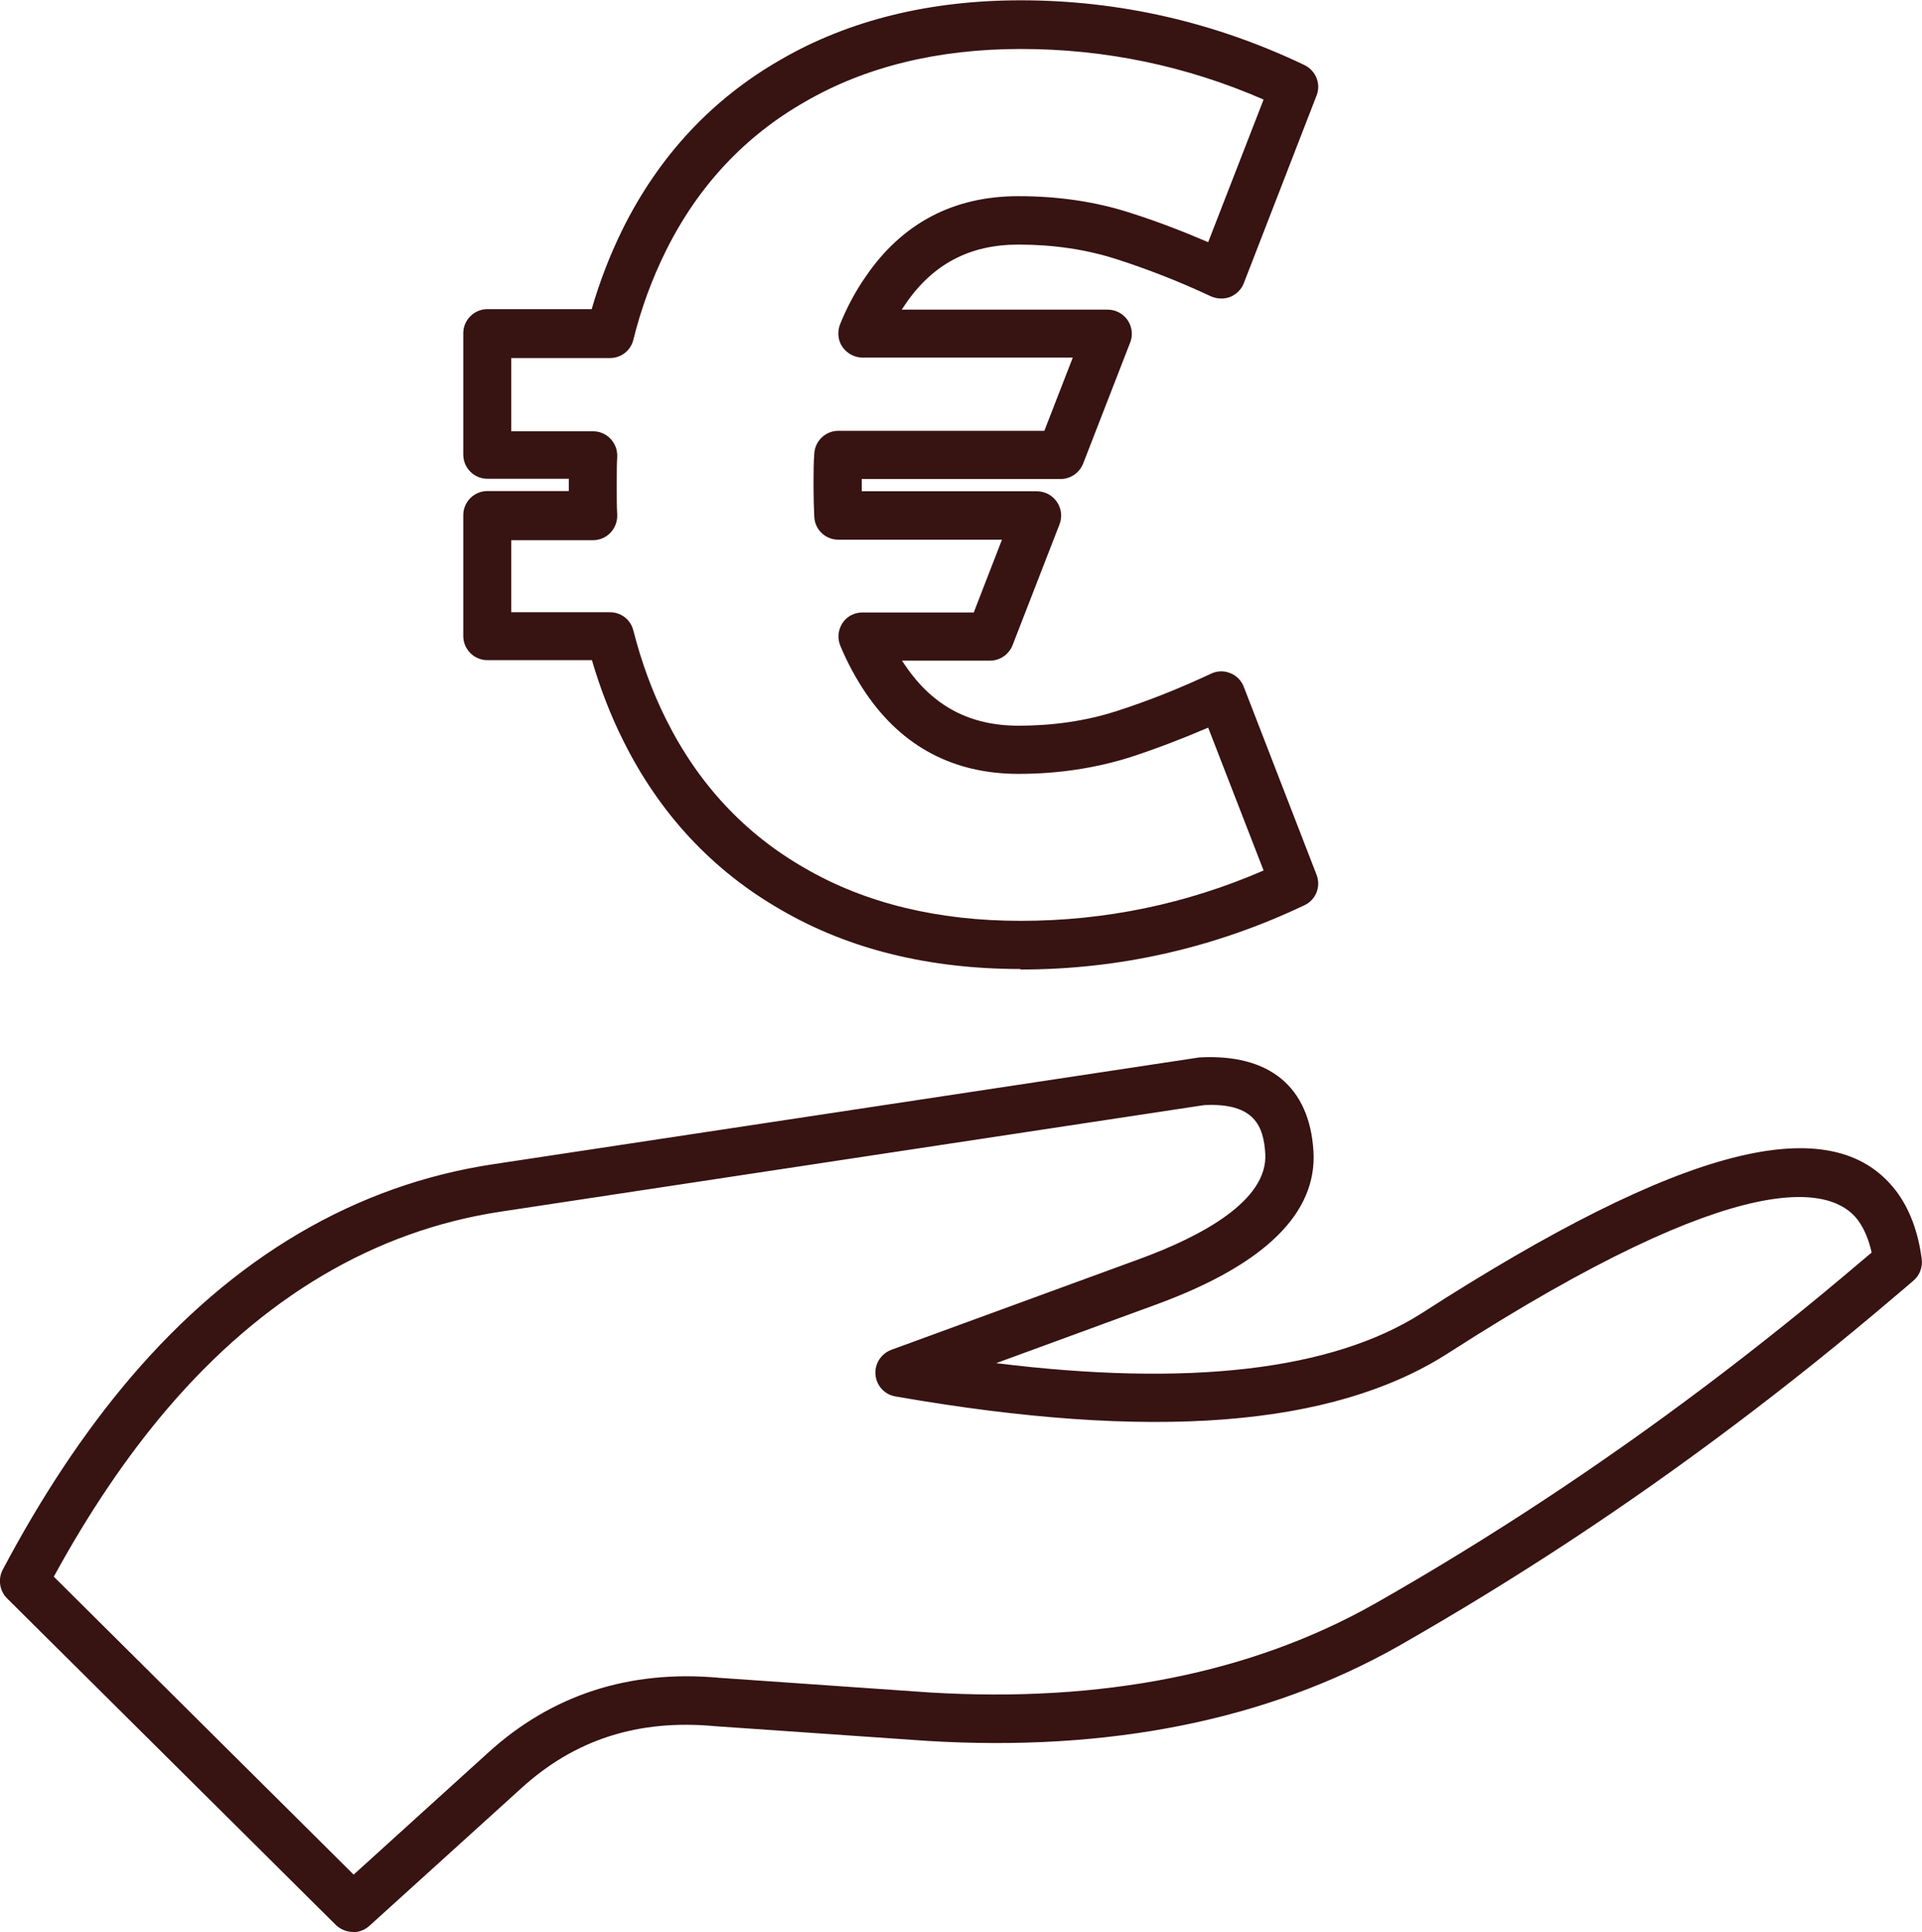
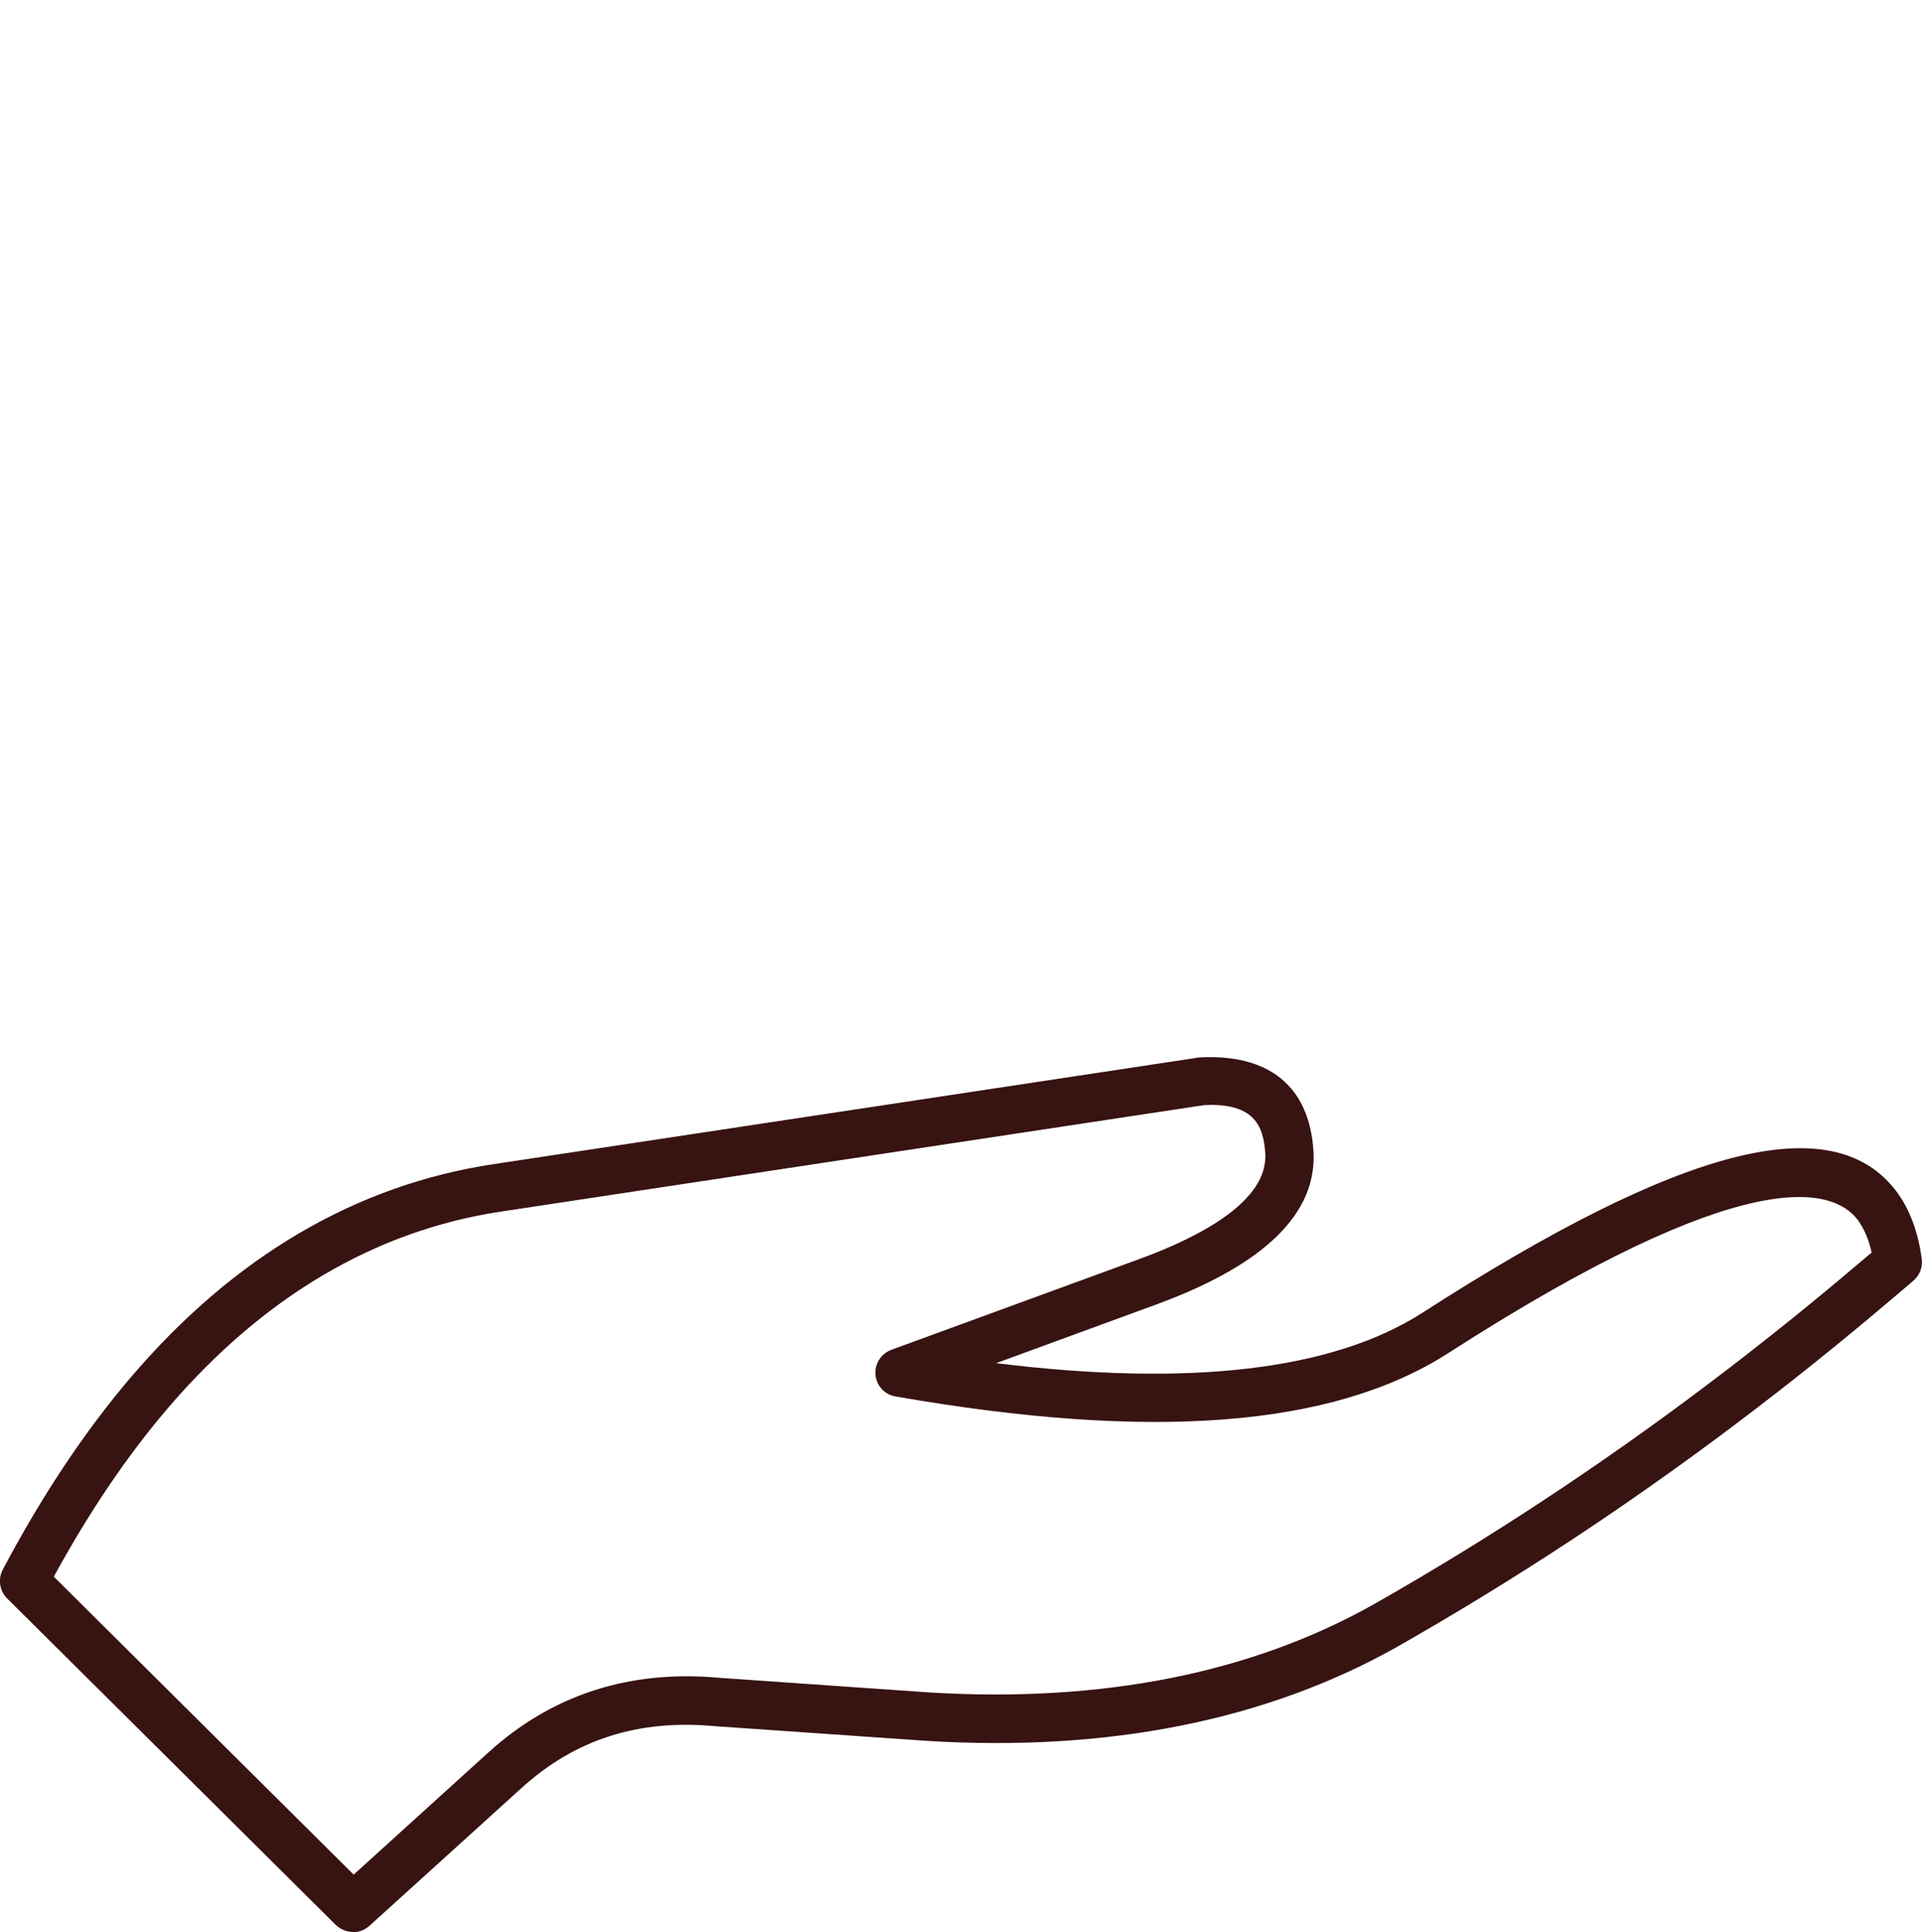
<svg xmlns="http://www.w3.org/2000/svg" id="a" data-name="Vrstva 1" width="28.14mm" height="28.29mm" viewBox="0 0 79.78 80.18">
  <path d="M14.65,80.18c-.25,0-.51-.1-.71-.29L.29,66.33c-.31-.31-.38-.79-.18-1.18,1.62-3.06,3.4-5.74,5.31-7.98,4.28-5.02,9.35-8,15.07-8.86l29.29-4.43c2.92-.16,4.57,1.22,4.74,3.88.16,2.57-2,4.7-6.43,6.34l-6.74,2.47c8.01.99,13.94.3,17.66-2.07,10.79-6.95,17.05-8.56,19.7-5.07.55.73.91,1.68,1.06,2.82.04.33-.08.67-.34.89-.29.25-.58.5-.87.74-4.3,3.66-8.79,7.04-13.33,10.03-2.35,1.55-4.77,3.03-7.19,4.41-5.43,3.07-12.01,4.39-19.55,3.93l-8.8-.61c-3.2-.3-5.84.55-8.08,2.6l-6.28,5.69c-.19.17-.43.26-.67.26ZM2.23,65.43l12.45,12.37,5.57-5.05c2.64-2.41,5.87-3.46,9.59-3.12l8.76.61c7.15.43,13.35-.8,18.44-3.67,2.38-1.35,4.76-2.81,7.08-4.34,4.48-2.95,8.9-6.28,13.14-9.89.14-.12.29-.24.43-.36-.12-.55-.32-1.01-.58-1.36-1.03-1.35-4.61-2.44-17.02,5.55-4.79,3.06-12.29,3.64-22.93,1.78-.45-.08-.78-.45-.82-.9s.23-.87.65-1.03l10.41-3.81c2.4-.89,5.24-2.36,5.12-4.34-.07-1.11-.43-2.12-2.54-2.01l-29.19,4.42c-5.23.79-9.89,3.55-13.85,8.19-1.68,1.97-3.26,4.31-4.71,6.97Z" style="fill: #371312;" />
-   <path d="M42.36,40.21c-3.79,0-7.13-.82-9.93-2.45-2.85-1.63-5.06-4-6.57-7.05-.52-1.04-.95-2.16-1.29-3.32h-4.34c-.55,0-1-.45-1-1v-5.02c0-.55.45-1,1-1h3.38v-.51h-3.38c-.55,0-1-.45-1-1v-5.04c0-.55.45-1,1-1h4.33c.34-1.17.77-2.28,1.29-3.33,1.51-3.04,3.72-5.41,6.58-7.04C35.23.83,38.58,0,42.37,0c4.09,0,8.06.91,11.78,2.69.47.23.69.78.5,1.26l-3.02,7.79c-.1.26-.3.46-.56.57-.26.1-.54.09-.8-.02-1.3-.61-2.63-1.13-3.94-1.55-1.25-.4-2.61-.6-4.05-.6h-.01c-2.02,0-3.55.81-4.68,2.46-.05.08-.11.16-.16.24h8.55c.55,0,1,.45,1,1,0,.12-.02.26-.07.37l-1.95,5.02c-.15.38-.52.64-.93.64h-8.26v.25c0,.09,0,.18,0,.26h7.27c.33,0,.64.16.83.44s.23.62.11.93l-1.95,5.02c-.15.38-.52.64-.93.64h-3.66c.05.07.1.15.15.22,1.14,1.67,2.67,2.48,4.69,2.48h0c1.44,0,2.8-.2,4.05-.6,1.31-.42,2.64-.95,3.94-1.56.25-.12.54-.13.8-.02.26.1.46.31.56.57l3.02,7.8c.19.49-.03,1.04-.5,1.26-3.72,1.77-7.68,2.67-11.77,2.67h-.03ZM21.22,25.4h4.1c.46,0,.86.31.97.76.33,1.29.78,2.53,1.35,3.67,1.33,2.68,3.27,4.77,5.78,6.2,2.5,1.45,5.51,2.18,8.94,2.18h.03c3.48,0,6.86-.7,10.06-2.09l-2.3-5.93c-1.07.46-2.14.87-3.21,1.22-1.45.46-3.02.7-4.66.7h0c-2.7,0-4.83-1.13-6.34-3.35-.4-.59-.76-1.25-1.06-1.97-.13-.31-.09-.66.09-.94s.5-.44.83-.44h4.62l1.17-3.02h-6.79c-.54,0-.98-.42-1-.96-.02-.39-.03-.79-.03-1.21v-.21c0-.4,0-.8.03-1.18.02-.53.46-.96,1-.96h8.55l1.18-3.04h-8.73c-.33,0-.64-.17-.83-.44s-.22-.63-.1-.94c.29-.72.65-1.39,1.07-1.99,1.51-2.21,3.64-3.33,6.33-3.33,0,0,0,0,.01,0,1.65,0,3.22.23,4.66.7,1.07.34,2.14.75,3.21,1.21l2.3-5.92c-3.21-1.4-6.59-2.1-10.08-2.1-3.44,0-6.45.74-8.95,2.19-2.51,1.43-4.45,3.51-5.78,6.19-.57,1.15-1.03,2.39-1.35,3.69-.11.45-.51.76-.97.76h-4.1v3.04h3.4c.27,0,.53.11.72.31.19.2.29.46.28.74-.02.34-.02.69-.02,1.04v.31c0,.36,0,.72.02,1.07.01.27-.09.54-.28.74s-.45.31-.72.31h-3.4v3.02Z" style="fill: #371312;" />
</svg>